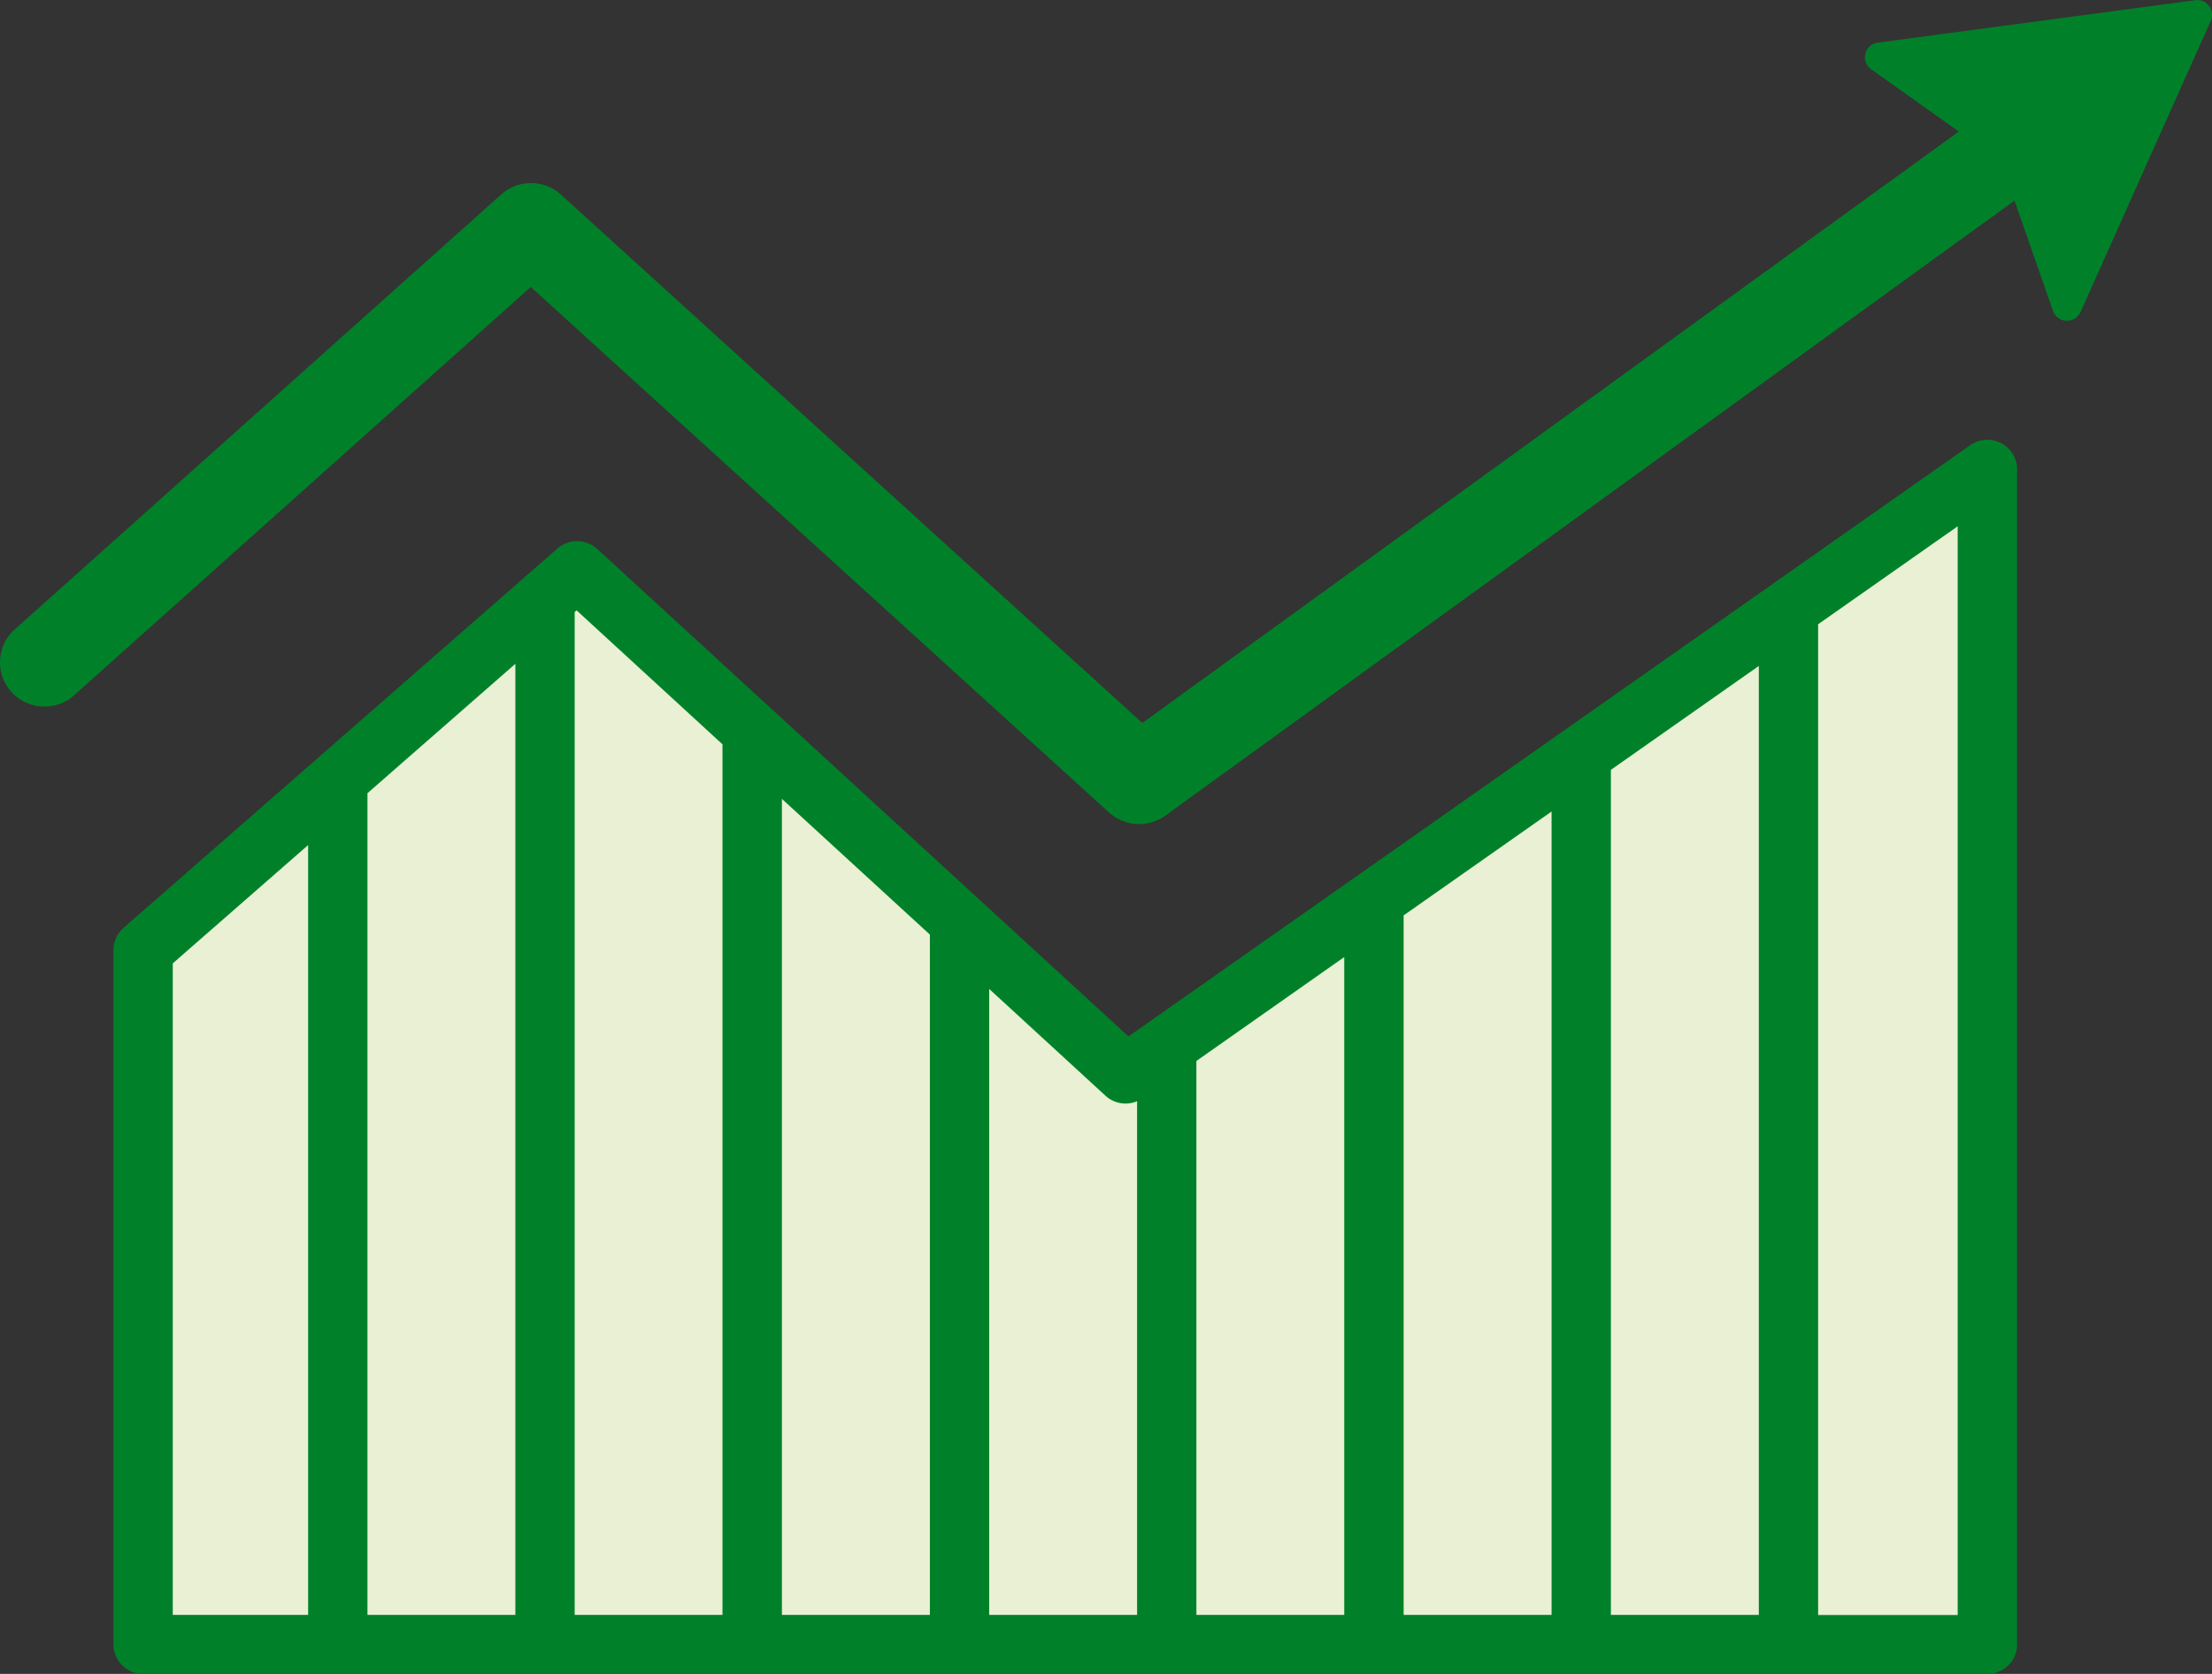
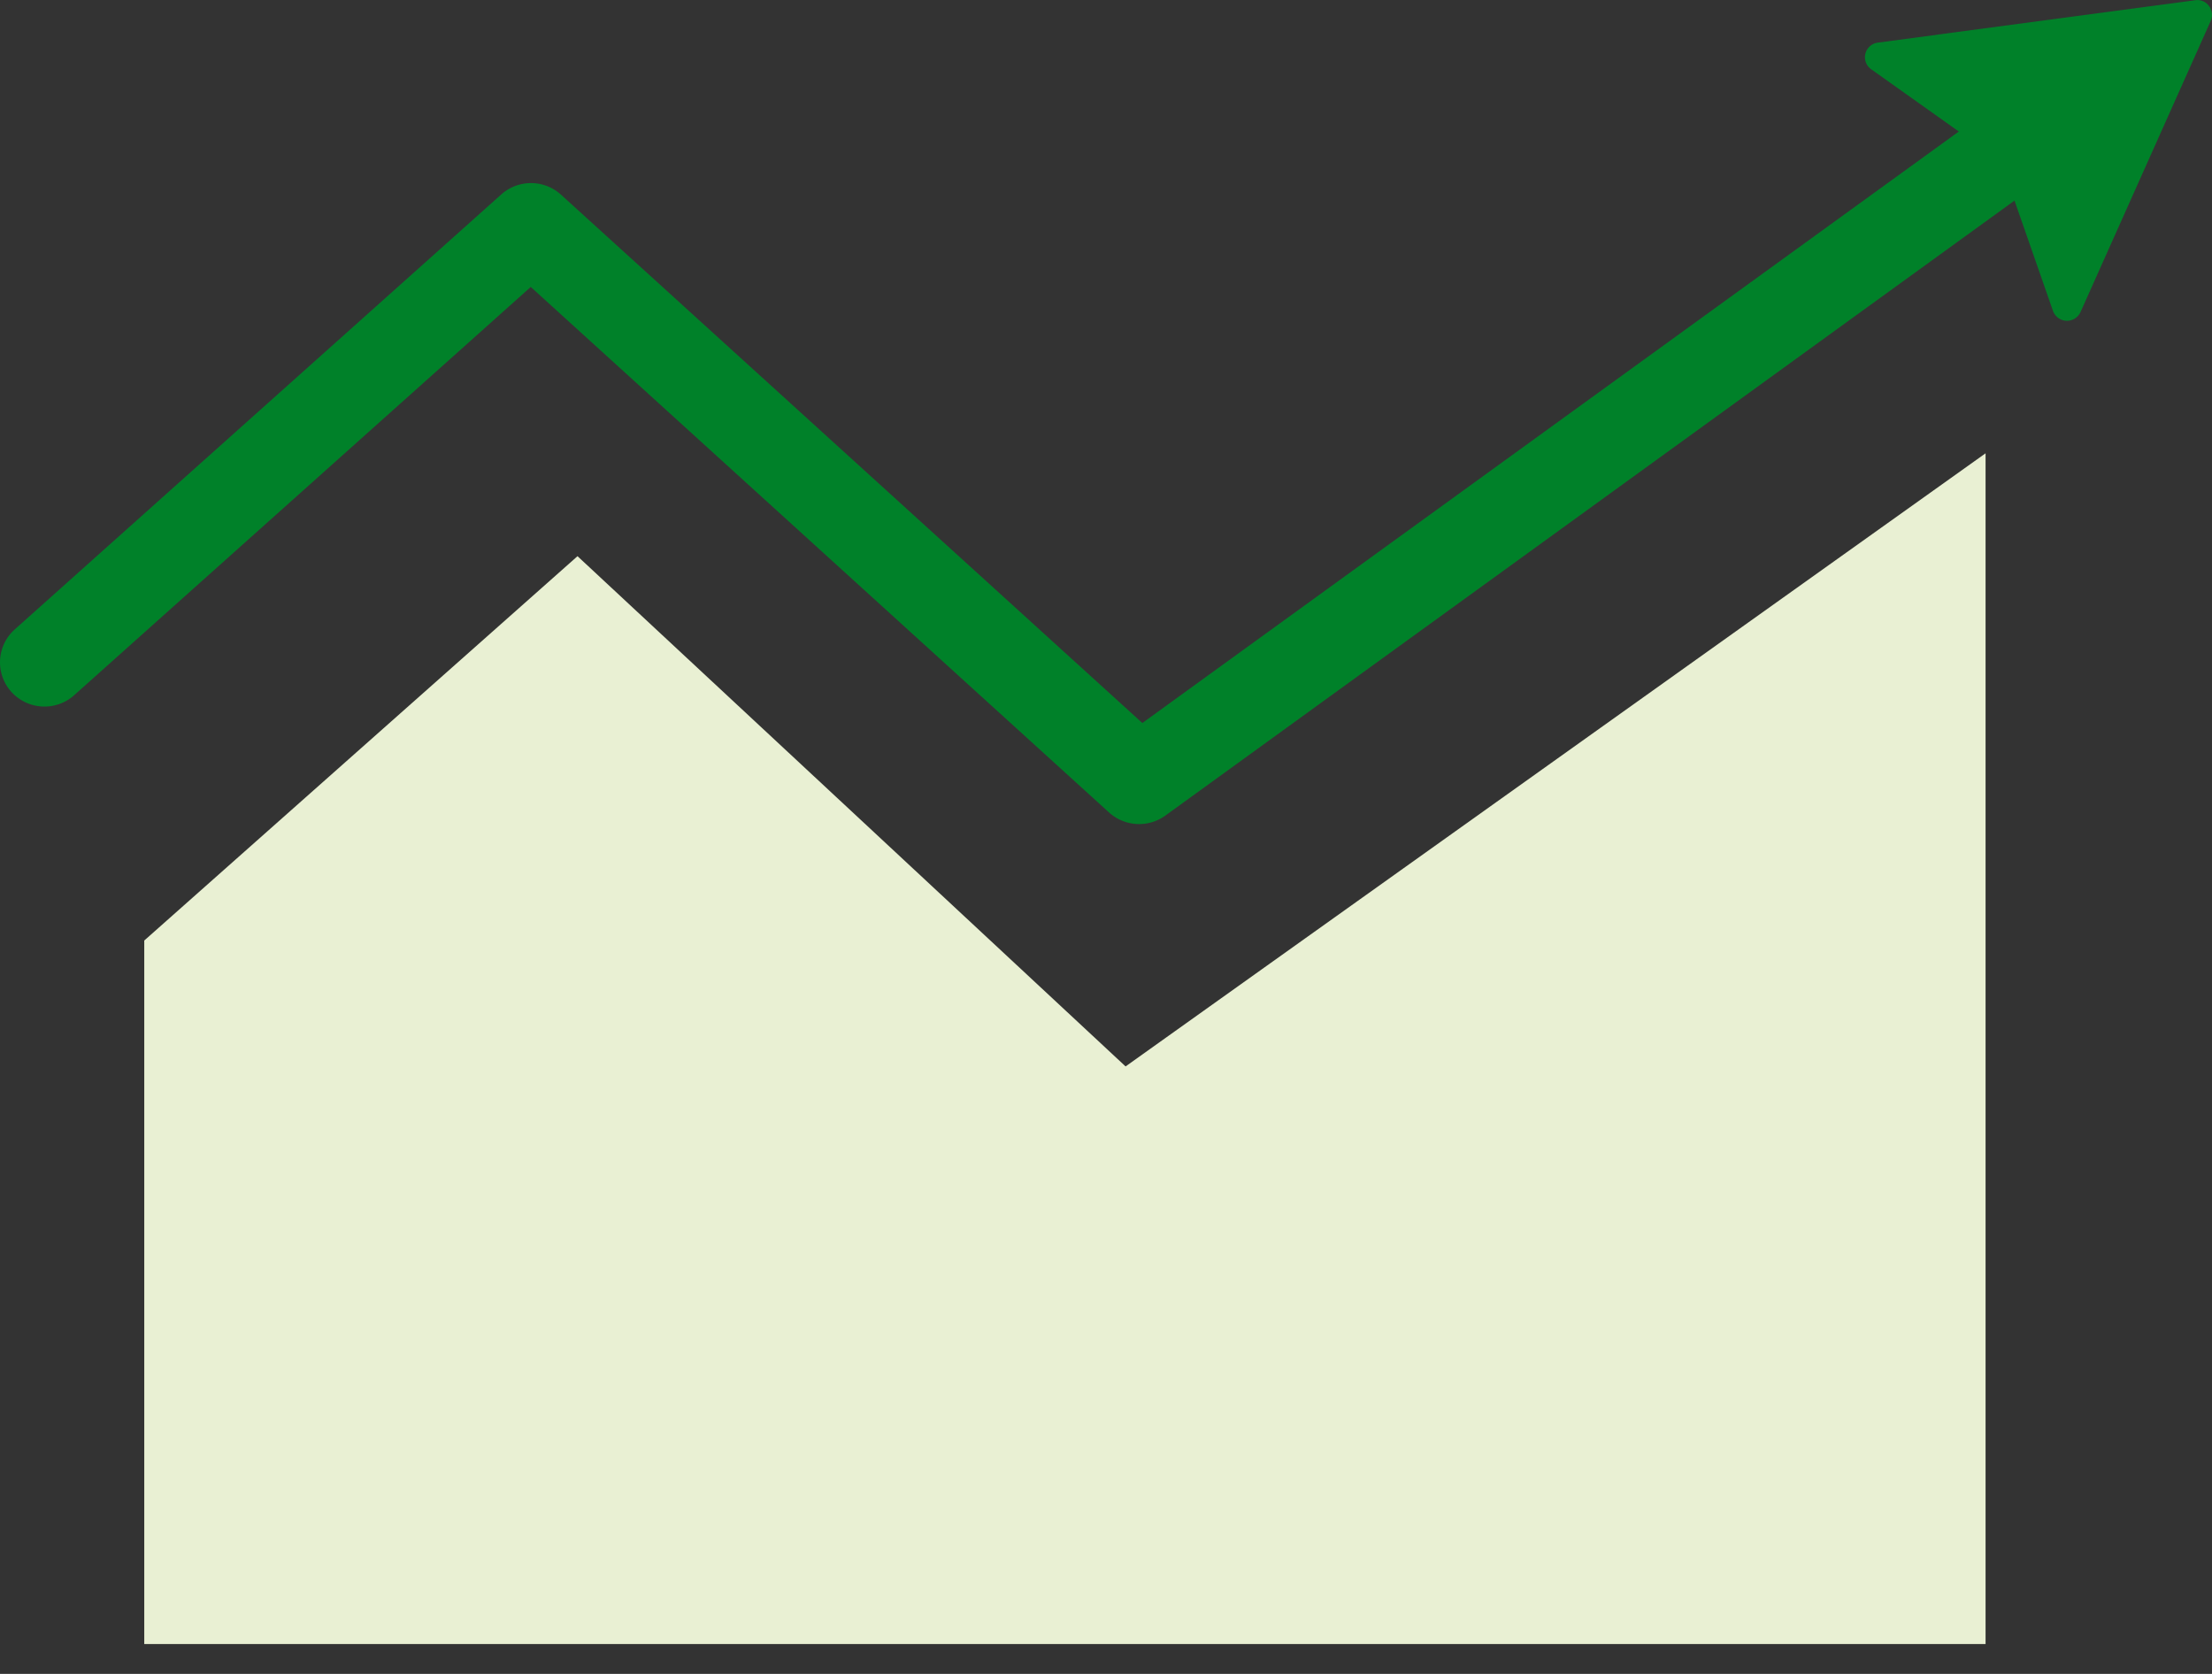
<svg xmlns="http://www.w3.org/2000/svg" width="74" height="56" viewBox="0 0 74 56">
  <rect x="0" y="0" width="74" height="56" fill="#333333" stroke="none" />
  <defs>
    <clipPath id="clip-path">
      <rect id="長方形_1683" data-name="長方形 1683" width="74" height="56" fill="#008129" />
    </clipPath>
  </defs>
  <g id="グループ_550" data-name="グループ 550" transform="translate(0 0)">
    <path id="パス_1811" data-name="パス 1811" d="M66.425,55.735H4.826V32.2L19.32,19.342l18.335,17.07L66.425,15.9Z" transform="translate(0 -0.735)" fill="#e9f0d3" />
    <g id="グループ_549" data-name="グループ 549" transform="translate(0 0)">
      <g id="グループ_548" data-name="グループ 548" clip-path="url(#clip-path)">
-         <path id="パス_1812" data-name="パス 1812" d="M66.971,15.016a1,1,0,0,0-1.029.07L37.782,34.867,20.008,18.558a1,1,0,0,0-1.327-.016L4.163,31.235a.983.983,0,0,0-.337.741v23.23a.989.989,0,0,0,.992.987h61.7a.989.989,0,0,0,.992-.987V15.892a.986.986,0,0,0-.536-.876M40.054,35.687,45,32.211V54.219H40.054Zm6.933-4.87,4.949-3.475V54.219H46.987Zm6.933-4.869,4.949-3.476V54.219H53.92ZM38.07,37.035V54.219H33.122V33.277l3.9,3.582a.991.991,0,0,0,1.044.176M31.138,54.219h-4.95v-27.3l4.95,4.54ZM24.2,25.094V54.219H19.255V20.668l.064-.056ZM17.271,54.219H12.323V26.729L17.271,22.4ZM5.81,32.422l4.528-3.958V54.219H5.81Zm59.712,21.8H60.853V21.077L65.522,17.8Z" transform="translate(-0.03 -0.193)" fill="#008129" />
        <path id="パス_1813" data-name="パス 1813" d="M73.9.2a.48.48,0,0,0-.463-.192L62.82,1.426a.493.493,0,0,0-.222.891L65.53,4.4,38.216,24.188,18.768,6.513a1.493,1.493,0,0,0-2-.007L.493,21.057a1.476,1.476,0,0,0-.112,2.091,1.494,1.494,0,0,0,2.1.111L17.756,9.6l19.35,17.585a1.5,1.5,0,0,0,1.88.1L67.393,6.711,68.68,10.4a.5.5,0,0,0,.448.332h.021a.5.5,0,0,0,.453-.293L73.957.7A.5.5,0,0,0,73.9.2" transform="translate(0 0)" fill="#008129" />
      </g>
    </g>
  </g>
</svg>